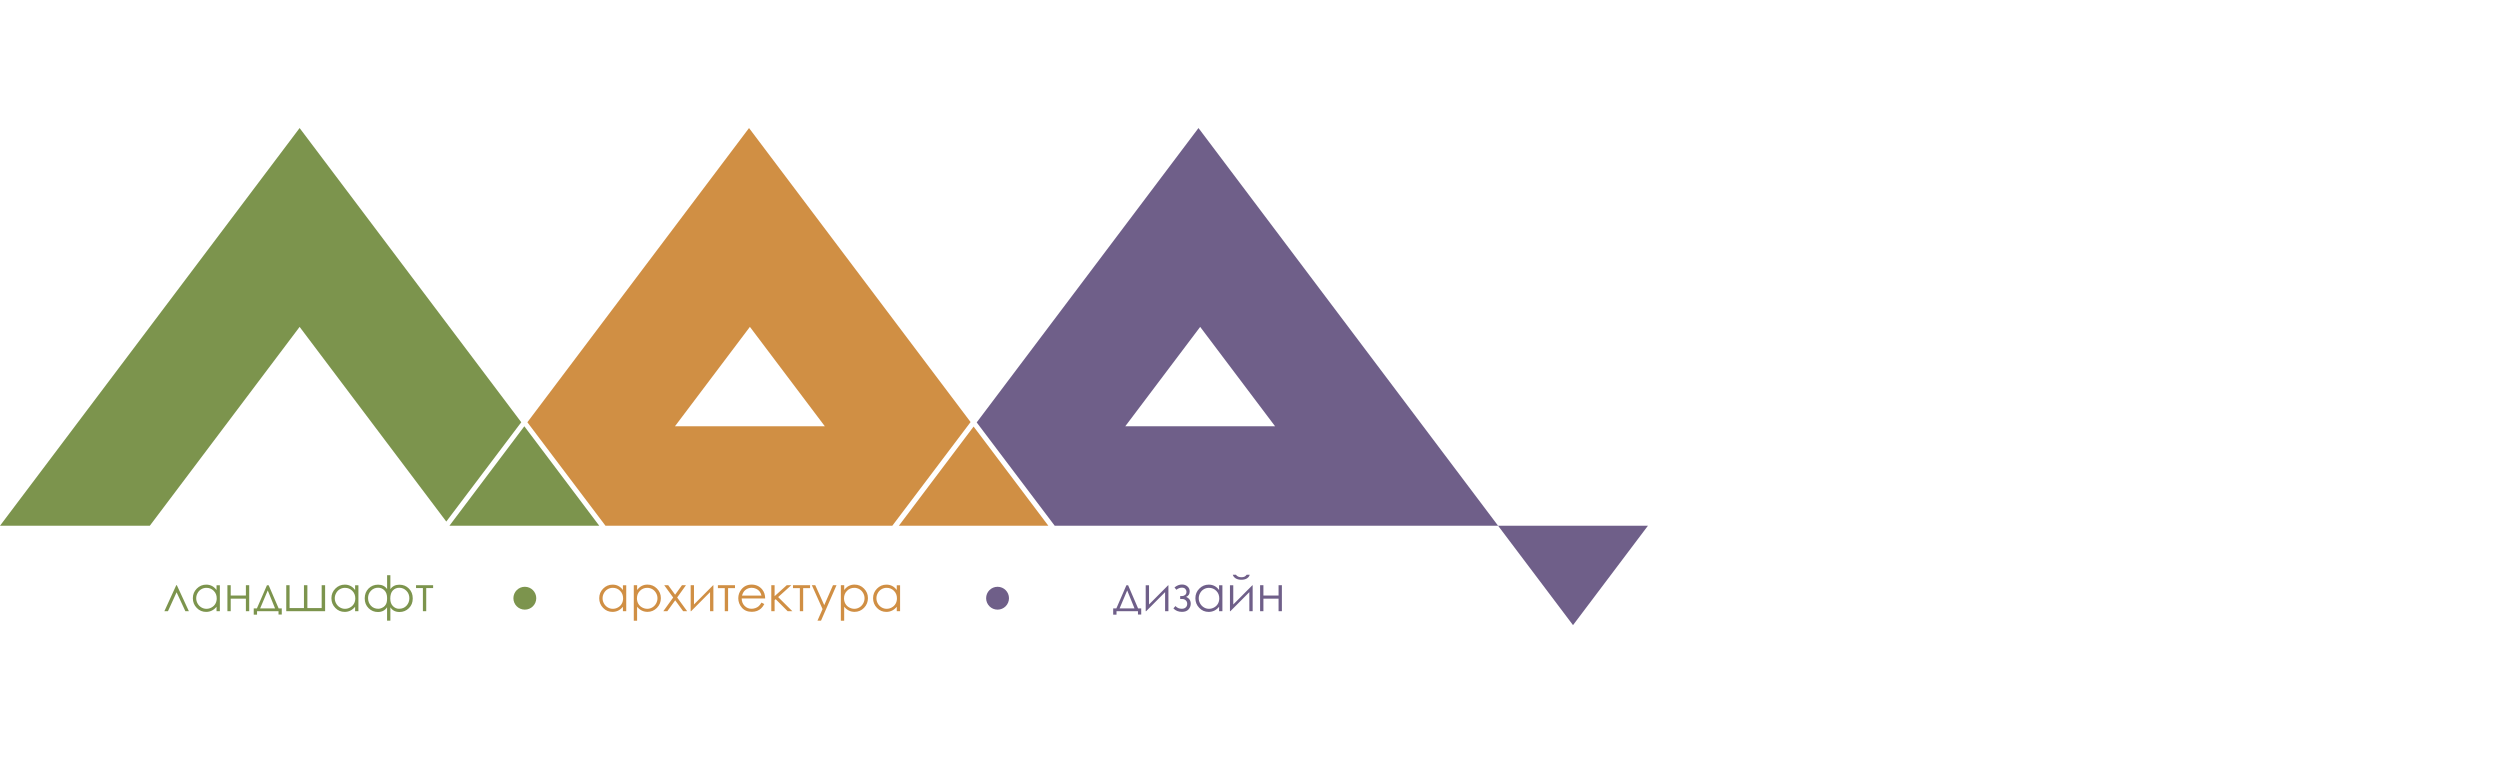
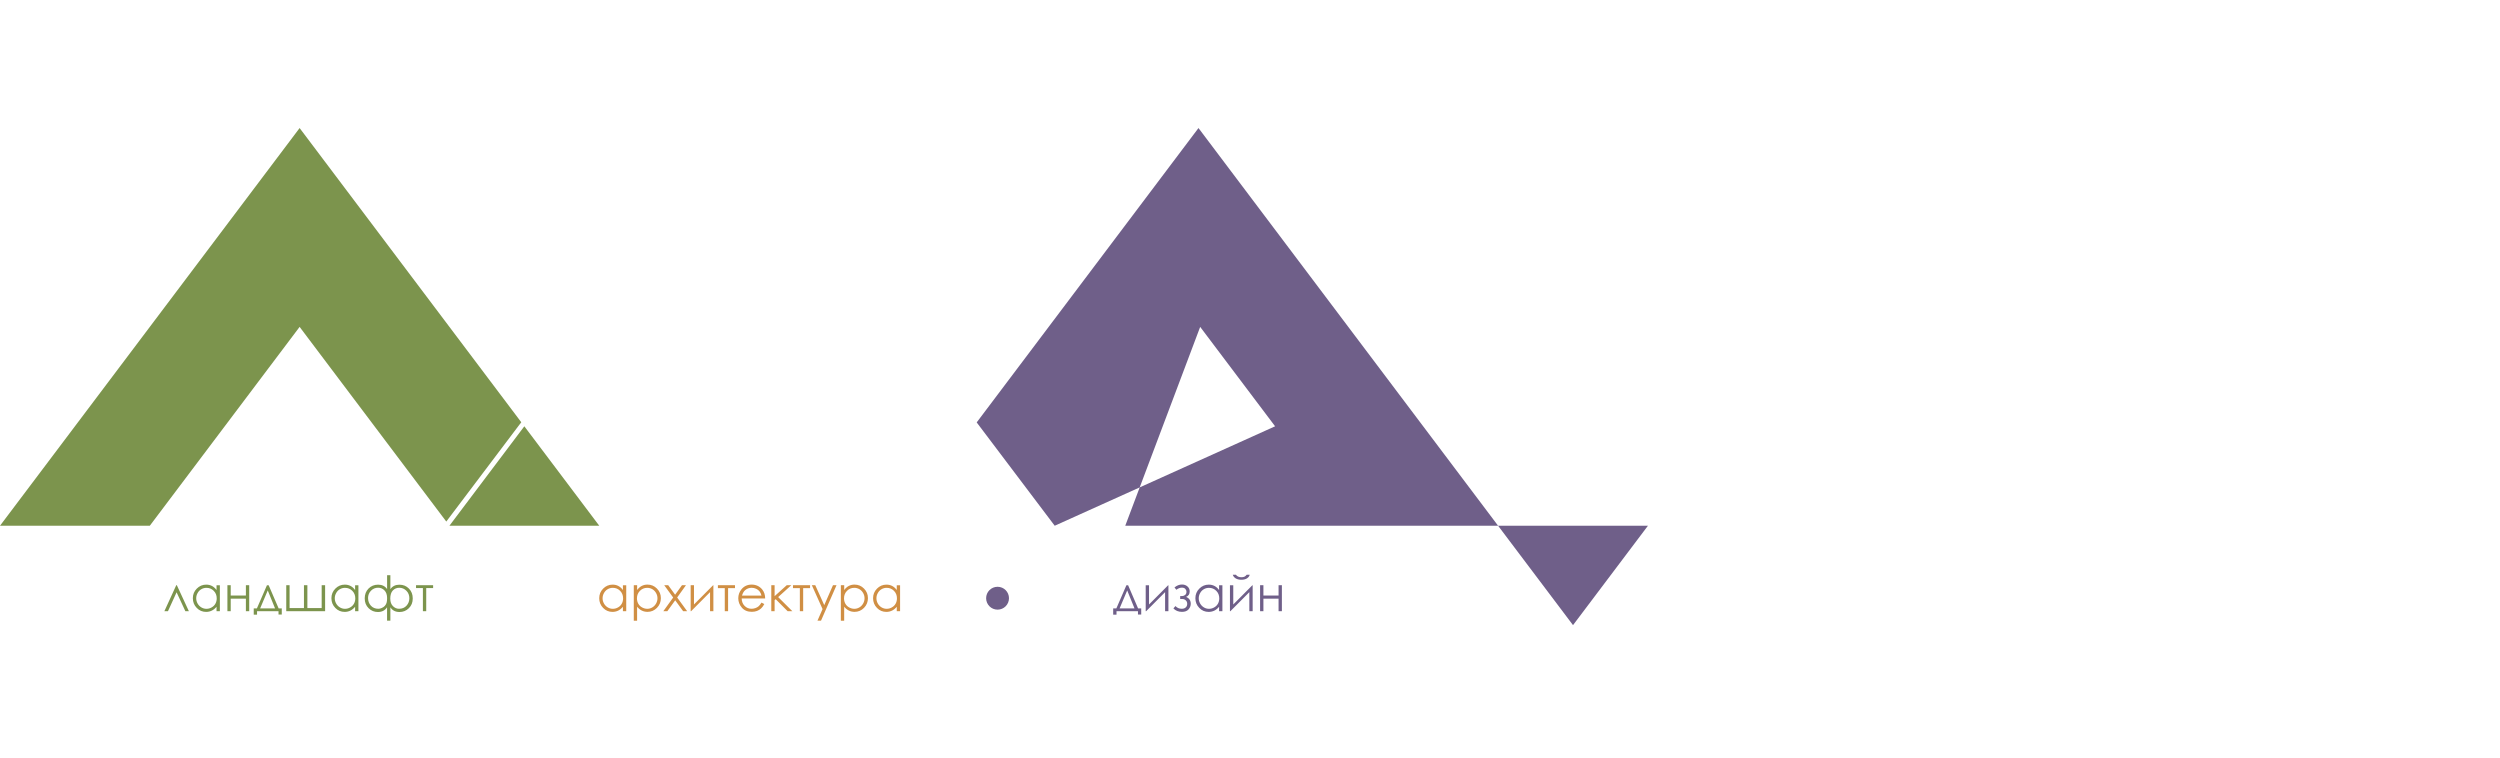
<svg xmlns="http://www.w3.org/2000/svg" width="267" height="81" viewBox="0 0 267 81" fill="none">
-   <path fill-rule="evenodd" clip-rule="evenodd" d="M79.996 13.675L56.322 45.097L56.656 45.54L64.666 56.149H95.299L103.308 45.54L103.659 45.077L79.996 13.675ZM72.087 45.524L80.089 34.908L88.091 45.524H72.087Z" fill="#D08F44" />
  <path fill-rule="evenodd" clip-rule="evenodd" d="M47.663 55.702L31.999 34.912L15.999 56.149H0L31.999 13.675L55.673 45.097L55.335 45.54L47.663 55.702Z" fill="#7C944D" />
  <path fill-rule="evenodd" clip-rule="evenodd" d="M64.001 56.149H47.998L55.999 45.528L64.001 56.149Z" fill="#7C944D" />
-   <path fill-rule="evenodd" clip-rule="evenodd" d="M112.643 56.149H159.996L127.998 13.675L104.311 45.113L104.633 45.54L112.643 56.149ZM136.181 45.528H120.177L128.179 34.912L136.181 45.528ZM159.996 56.149H176L167.998 66.765L159.996 56.149Z" fill="#6F5F89" />
-   <path fill-rule="evenodd" clip-rule="evenodd" d="M111.963 56.149H95.999L103.981 45.557L111.963 56.149Z" fill="#D08F44" />
+   <path fill-rule="evenodd" clip-rule="evenodd" d="M112.643 56.149H159.996L127.998 13.675L104.311 45.113L104.633 45.54L112.643 56.149ZH120.177L128.179 34.912L136.181 45.528ZM159.996 56.149H176L167.998 66.765L159.996 56.149Z" fill="#6F5F89" />
  <path fill-rule="evenodd" clip-rule="evenodd" d="M20.173 65.278H19.798L18.86 63.256L17.937 65.278H17.554L18.823 62.502H18.888L20.173 65.278ZM23.481 62.502V65.278H23.126V64.803C22.977 64.984 22.808 65.121 22.623 65.214C22.437 65.303 22.232 65.351 22.014 65.351C21.623 65.351 21.285 65.21 21.011 64.924C20.733 64.638 20.596 64.295 20.596 63.889C20.596 63.482 20.737 63.147 21.015 62.865C21.293 62.583 21.632 62.438 22.026 62.438C22.252 62.438 22.457 62.486 22.643 62.583C22.828 62.68 22.989 62.825 23.126 63.018V62.507H23.481V62.502ZM22.051 62.781C21.853 62.781 21.668 62.829 21.503 62.926C21.333 63.022 21.201 63.159 21.104 63.337C21.003 63.514 20.955 63.699 20.955 63.897C20.955 64.094 21.003 64.275 21.104 64.457C21.204 64.634 21.337 64.771 21.507 64.872C21.676 64.972 21.857 65.021 22.051 65.021C22.244 65.021 22.429 64.972 22.603 64.872C22.776 64.775 22.913 64.642 23.006 64.473C23.098 64.308 23.146 64.118 23.146 63.905C23.146 63.586 23.042 63.316 22.828 63.103C22.619 62.889 22.357 62.781 22.051 62.781ZM26.261 63.941H24.641V65.278H24.287V62.502H24.641V63.606H26.261V62.502H26.616V65.278H26.261V63.941ZM27.437 64.976L28.509 62.507H28.695L29.758 64.976H30.093V65.633H29.746V65.278H27.453V65.649H27.099V64.976H27.437ZM28.594 63.062L27.784 64.976H29.375L28.598 63.062H28.594ZM34.722 65.278H30.572V62.502H30.927V64.944H32.462V62.502H32.828V64.944H34.355V62.502H34.722V65.278ZM38.279 62.502V65.278H37.925V64.803C37.776 64.984 37.607 65.121 37.421 65.214C37.236 65.303 37.031 65.351 36.813 65.351C36.422 65.351 36.084 65.21 35.81 64.924C35.532 64.638 35.395 64.295 35.395 63.889C35.395 63.482 35.536 63.147 35.814 62.865C36.092 62.583 36.43 62.438 36.825 62.438C37.051 62.438 37.256 62.486 37.441 62.583C37.627 62.68 37.788 62.825 37.925 63.018V62.507H38.279V62.502ZM36.849 62.781C36.652 62.781 36.467 62.829 36.301 62.926C36.132 63.022 35.999 63.159 35.902 63.337C35.802 63.514 35.753 63.699 35.753 63.897C35.753 64.094 35.802 64.275 35.902 64.457C36.003 64.634 36.136 64.771 36.305 64.872C36.474 64.972 36.656 65.021 36.849 65.021C37.043 65.021 37.228 64.972 37.401 64.872C37.575 64.775 37.711 64.642 37.804 64.473C37.897 64.308 37.945 64.118 37.945 63.905C37.945 63.586 37.84 63.316 37.627 63.103C37.417 62.889 37.155 62.781 36.849 62.781ZM41.338 61.431H41.692V62.922C41.914 62.603 42.236 62.446 42.655 62.446C43.074 62.446 43.396 62.583 43.67 62.857C43.944 63.131 44.081 63.482 44.081 63.913C44.081 64.344 43.944 64.686 43.666 64.956C43.388 65.23 43.058 65.363 42.663 65.363C42.236 65.363 41.91 65.198 41.692 64.859V66.29H41.338V64.859C41.12 65.194 40.794 65.363 40.358 65.363C39.972 65.363 39.641 65.226 39.367 64.956C39.089 64.682 38.952 64.336 38.952 63.909C38.952 63.482 39.089 63.127 39.363 62.853C39.637 62.579 39.976 62.442 40.379 62.442C40.806 62.442 41.128 62.599 41.342 62.917V61.427L41.338 61.431ZM41.684 63.957C41.684 64.287 41.781 64.549 41.966 64.735C42.155 64.924 42.373 65.017 42.615 65.017C42.949 65.017 43.215 64.908 43.416 64.686C43.618 64.465 43.719 64.199 43.719 63.889C43.719 63.578 43.614 63.3 43.4 63.091C43.187 62.877 42.933 62.773 42.639 62.773C42.373 62.773 42.143 62.869 41.958 63.059C41.773 63.248 41.68 63.55 41.68 63.957H41.684ZM39.311 63.892C39.311 64.203 39.412 64.465 39.609 64.686C39.811 64.908 40.077 65.017 40.411 65.017C40.528 65.017 40.653 64.988 40.782 64.928C40.914 64.872 41.019 64.795 41.1 64.706C41.18 64.618 41.241 64.513 41.281 64.396C41.322 64.279 41.342 64.106 41.342 63.88C41.342 63.522 41.249 63.244 41.06 63.054C40.874 62.861 40.645 62.768 40.383 62.768C40.084 62.768 39.831 62.873 39.621 63.087C39.412 63.3 39.307 63.566 39.307 63.889L39.311 63.892ZM44.432 62.498H46.257V62.809H45.52V65.275H45.165V62.809H44.432V62.498Z" fill="#7C944D" />
  <path fill-rule="evenodd" clip-rule="evenodd" d="M66.882 62.502V65.278H66.527V64.803C66.378 64.984 66.209 65.121 66.024 65.214C65.838 65.302 65.633 65.351 65.415 65.351C65.025 65.351 64.686 65.21 64.412 64.924C64.134 64.638 63.997 64.295 63.997 63.888C63.997 63.481 64.138 63.147 64.416 62.865C64.694 62.583 65.032 62.438 65.427 62.438C65.653 62.438 65.859 62.486 66.044 62.583C66.229 62.679 66.39 62.824 66.527 63.018V62.506H66.882V62.502ZM65.451 62.78C65.254 62.78 65.069 62.828 64.904 62.925C64.734 63.022 64.601 63.159 64.505 63.336C64.404 63.513 64.356 63.699 64.356 63.896C64.356 64.094 64.404 64.275 64.505 64.456C64.605 64.633 64.738 64.77 64.908 64.871C65.077 64.972 65.258 65.02 65.451 65.02C65.645 65.02 65.83 64.972 66.004 64.871C66.177 64.775 66.314 64.641 66.406 64.472C66.499 64.307 66.547 64.118 66.547 63.904C66.547 63.586 66.443 63.316 66.229 63.102C66.02 62.889 65.758 62.78 65.451 62.78ZM67.692 62.502H68.046V63.014C68.187 62.82 68.348 62.675 68.534 62.579C68.719 62.482 68.921 62.434 69.15 62.434C69.545 62.434 69.883 62.575 70.162 62.861C70.444 63.143 70.581 63.485 70.581 63.884C70.581 64.283 70.439 64.638 70.162 64.919C69.883 65.201 69.549 65.347 69.154 65.347C68.933 65.347 68.731 65.302 68.546 65.21C68.361 65.117 68.191 64.98 68.042 64.799V66.293H67.688V62.506L67.692 62.502ZM69.122 62.78C68.812 62.78 68.554 62.889 68.344 63.102C68.131 63.316 68.026 63.586 68.026 63.904C68.026 64.114 68.074 64.303 68.167 64.472C68.26 64.641 68.397 64.775 68.57 64.871C68.747 64.968 68.933 65.02 69.126 65.02C69.319 65.02 69.497 64.972 69.666 64.871C69.835 64.775 69.968 64.633 70.069 64.456C70.169 64.279 70.218 64.094 70.218 63.896C70.218 63.699 70.169 63.513 70.069 63.336C69.968 63.159 69.835 63.022 69.67 62.925C69.501 62.828 69.319 62.78 69.122 62.78ZM70.939 62.502H71.366L72.103 63.517L72.833 62.502H73.26L72.321 63.812L73.389 65.278H72.962L72.112 64.11L71.269 65.278H70.842L71.894 63.816L70.943 62.506L70.939 62.502ZM74.118 62.502V64.557L76.161 62.502H76.189V65.278H75.834V63.239L73.808 65.278H73.763V62.502H74.118ZM76.672 62.502H78.498V62.812H77.76V65.278H77.406V62.812H76.672V62.502ZM81.326 64.355L81.628 64.513C81.527 64.706 81.415 64.859 81.286 64.98C81.157 65.097 81.012 65.189 80.847 65.25C80.685 65.31 80.5 65.343 80.294 65.343C79.839 65.343 79.485 65.194 79.231 64.899C78.973 64.601 78.848 64.267 78.848 63.896C78.848 63.546 78.957 63.231 79.174 62.957C79.448 62.607 79.819 62.434 80.278 62.434C80.738 62.434 81.132 62.615 81.415 62.969C81.616 63.223 81.717 63.538 81.721 63.916H79.211C79.219 64.239 79.32 64.501 79.521 64.706C79.722 64.911 79.968 65.016 80.262 65.016C80.403 65.016 80.544 64.992 80.677 64.944C80.81 64.895 80.927 64.831 81.02 64.75C81.112 64.67 81.217 64.541 81.326 64.359V64.355ZM81.326 63.61C81.278 63.421 81.209 63.268 81.116 63.155C81.024 63.042 80.903 62.949 80.754 62.881C80.605 62.812 80.444 62.776 80.278 62.776C80.004 62.776 79.771 62.865 79.573 63.038C79.428 63.167 79.32 63.356 79.247 63.61H81.326ZM82.374 62.502H82.728V63.67L84.021 62.502H84.509L83.107 63.767L84.622 65.274H84.118L82.841 63.993L82.728 64.094V65.278H82.374V62.502ZM84.69 62.502H86.515V62.812H85.778V65.278H85.424V62.812H84.69V62.502ZM86.701 62.502H87.071L88.03 64.629L88.961 62.502H89.34L87.684 66.289H87.305L87.849 65.048L86.705 62.502H86.701ZM89.807 62.502H90.162V63.014C90.303 62.82 90.464 62.675 90.649 62.579C90.834 62.482 91.036 62.434 91.266 62.434C91.66 62.434 91.999 62.575 92.277 62.861C92.559 63.143 92.696 63.485 92.696 63.884C92.696 64.283 92.555 64.638 92.277 64.919C91.999 65.201 91.664 65.347 91.27 65.347C91.048 65.347 90.847 65.302 90.661 65.21C90.476 65.117 90.307 64.98 90.158 64.799V66.293H89.803V62.506L89.807 62.502ZM91.237 62.78C90.927 62.78 90.669 62.889 90.46 63.102C90.246 63.316 90.141 63.586 90.141 63.904C90.141 64.114 90.19 64.303 90.282 64.472C90.375 64.641 90.512 64.775 90.685 64.871C90.863 64.968 91.048 65.02 91.241 65.02C91.435 65.02 91.612 64.972 91.781 64.871C91.951 64.775 92.083 64.633 92.184 64.456C92.285 64.279 92.333 64.094 92.333 63.896C92.333 63.699 92.285 63.513 92.184 63.336C92.083 63.159 91.951 63.022 91.785 62.925C91.616 62.828 91.435 62.78 91.237 62.78ZM96.129 62.502V65.278H95.774V64.803C95.625 64.984 95.456 65.121 95.27 65.214C95.085 65.302 94.88 65.351 94.662 65.351C94.271 65.351 93.933 65.21 93.659 64.924C93.381 64.638 93.244 64.295 93.244 63.888C93.244 63.481 93.385 63.147 93.663 62.865C93.941 62.583 94.279 62.438 94.674 62.438C94.9 62.438 95.105 62.486 95.291 62.583C95.476 62.679 95.637 62.824 95.774 63.018V62.506H96.129V62.502ZM94.698 62.78C94.501 62.78 94.316 62.828 94.15 62.925C93.981 63.022 93.848 63.159 93.751 63.336C93.651 63.513 93.602 63.699 93.602 63.896C93.602 64.094 93.651 64.275 93.751 64.456C93.852 64.633 93.985 64.77 94.154 64.871C94.324 64.972 94.505 65.02 94.698 65.02C94.892 65.02 95.077 64.972 95.25 64.871C95.424 64.775 95.561 64.641 95.653 64.472C95.746 64.307 95.794 64.118 95.794 63.904C95.794 63.586 95.689 63.316 95.476 63.102C95.266 62.889 95.004 62.78 94.698 62.78Z" fill="#D08F44" />
  <path fill-rule="evenodd" clip-rule="evenodd" d="M119.227 64.977L120.298 62.507H120.484L121.547 64.977H121.882V65.634H121.535V65.279H119.243V65.65H118.888V64.977H119.227ZM120.383 63.063L119.573 64.977H121.165L120.387 63.063H120.383ZM122.716 62.503V64.558L124.759 62.503H124.787V65.279H124.432V63.24L122.406 65.279H122.361V62.503H122.716ZM126.044 63.663H126.233C126.354 63.663 126.463 63.623 126.564 63.547C126.664 63.47 126.713 63.357 126.713 63.212C126.713 63.087 126.672 62.983 126.592 62.894C126.511 62.805 126.386 62.761 126.221 62.761C126.028 62.761 125.83 62.837 125.637 62.986L125.435 62.741C125.685 62.531 125.955 62.426 126.237 62.426C126.471 62.426 126.664 62.495 126.821 62.632C126.979 62.769 127.059 62.946 127.059 63.164C127.059 63.45 126.93 63.647 126.672 63.748C127.007 63.889 127.172 64.131 127.172 64.481C127.172 64.703 127.095 64.9 126.938 65.082C126.781 65.259 126.547 65.347 126.237 65.347C125.858 65.347 125.548 65.223 125.319 64.977L125.54 64.727C125.713 64.92 125.935 65.017 126.209 65.017C126.39 65.017 126.535 64.969 126.636 64.872C126.741 64.775 126.793 64.647 126.793 64.489C126.793 64.332 126.741 64.211 126.636 64.115C126.531 64.022 126.41 63.974 126.265 63.974H126.044V63.663ZM130.552 62.503V65.279H130.198V64.804C130.049 64.985 129.879 65.122 129.694 65.215C129.509 65.303 129.303 65.352 129.086 65.352C128.695 65.352 128.356 65.21 128.082 64.924C127.804 64.638 127.667 64.296 127.667 63.889C127.667 63.482 127.808 63.148 128.086 62.866C128.364 62.584 128.703 62.438 129.098 62.438C129.323 62.438 129.529 62.487 129.714 62.584C129.9 62.68 130.061 62.825 130.198 63.019V62.507H130.552V62.503ZM129.122 62.781C128.925 62.781 128.739 62.829 128.574 62.926C128.405 63.023 128.272 63.16 128.175 63.337C128.074 63.514 128.026 63.7 128.026 63.897C128.026 64.094 128.074 64.276 128.175 64.457C128.276 64.634 128.409 64.771 128.578 64.872C128.747 64.973 128.929 65.021 129.122 65.021C129.315 65.021 129.501 64.973 129.674 64.872C129.847 64.775 129.984 64.642 130.077 64.473C130.169 64.308 130.218 64.119 130.218 63.905C130.218 63.587 130.113 63.317 129.9 63.103C129.69 62.89 129.428 62.781 129.122 62.781ZM131.713 62.503V64.558L133.755 62.503H133.784V65.279H133.429V63.24L131.402 65.279H131.358V62.503H131.713ZM131.664 61.383H131.999C132.055 61.472 132.136 61.536 132.232 61.58C132.329 61.625 132.446 61.649 132.579 61.649C132.712 61.649 132.825 61.629 132.909 61.588C132.994 61.548 133.07 61.48 133.147 61.383H133.469C133.433 61.536 133.336 61.665 133.183 61.766C133.03 61.866 132.825 61.919 132.575 61.919C132.325 61.919 132.12 61.866 131.962 61.766C131.805 61.665 131.705 61.536 131.66 61.379L131.664 61.383ZM136.551 63.937H134.932V65.275H134.577V62.499H134.932V63.603H136.551V62.499H136.906V65.275H136.551V63.937Z" fill="#6F5F89" />
  <path fill-rule="evenodd" clip-rule="evenodd" d="M105.318 63.889C105.318 63.212 105.866 62.668 106.539 62.668C107.216 62.668 107.76 63.216 107.76 63.889C107.76 64.566 107.212 65.11 106.539 65.11C105.862 65.11 105.318 64.562 105.318 63.889Z" fill="#6F5F89" />
-   <path fill-rule="evenodd" clip-rule="evenodd" d="M54.831 63.889C54.831 63.212 55.379 62.668 56.051 62.668C56.728 62.668 57.272 63.216 57.272 63.889C57.272 64.566 56.724 65.11 56.051 65.11C55.374 65.11 54.831 64.562 54.831 63.889Z" fill="#7C944D" />
</svg>